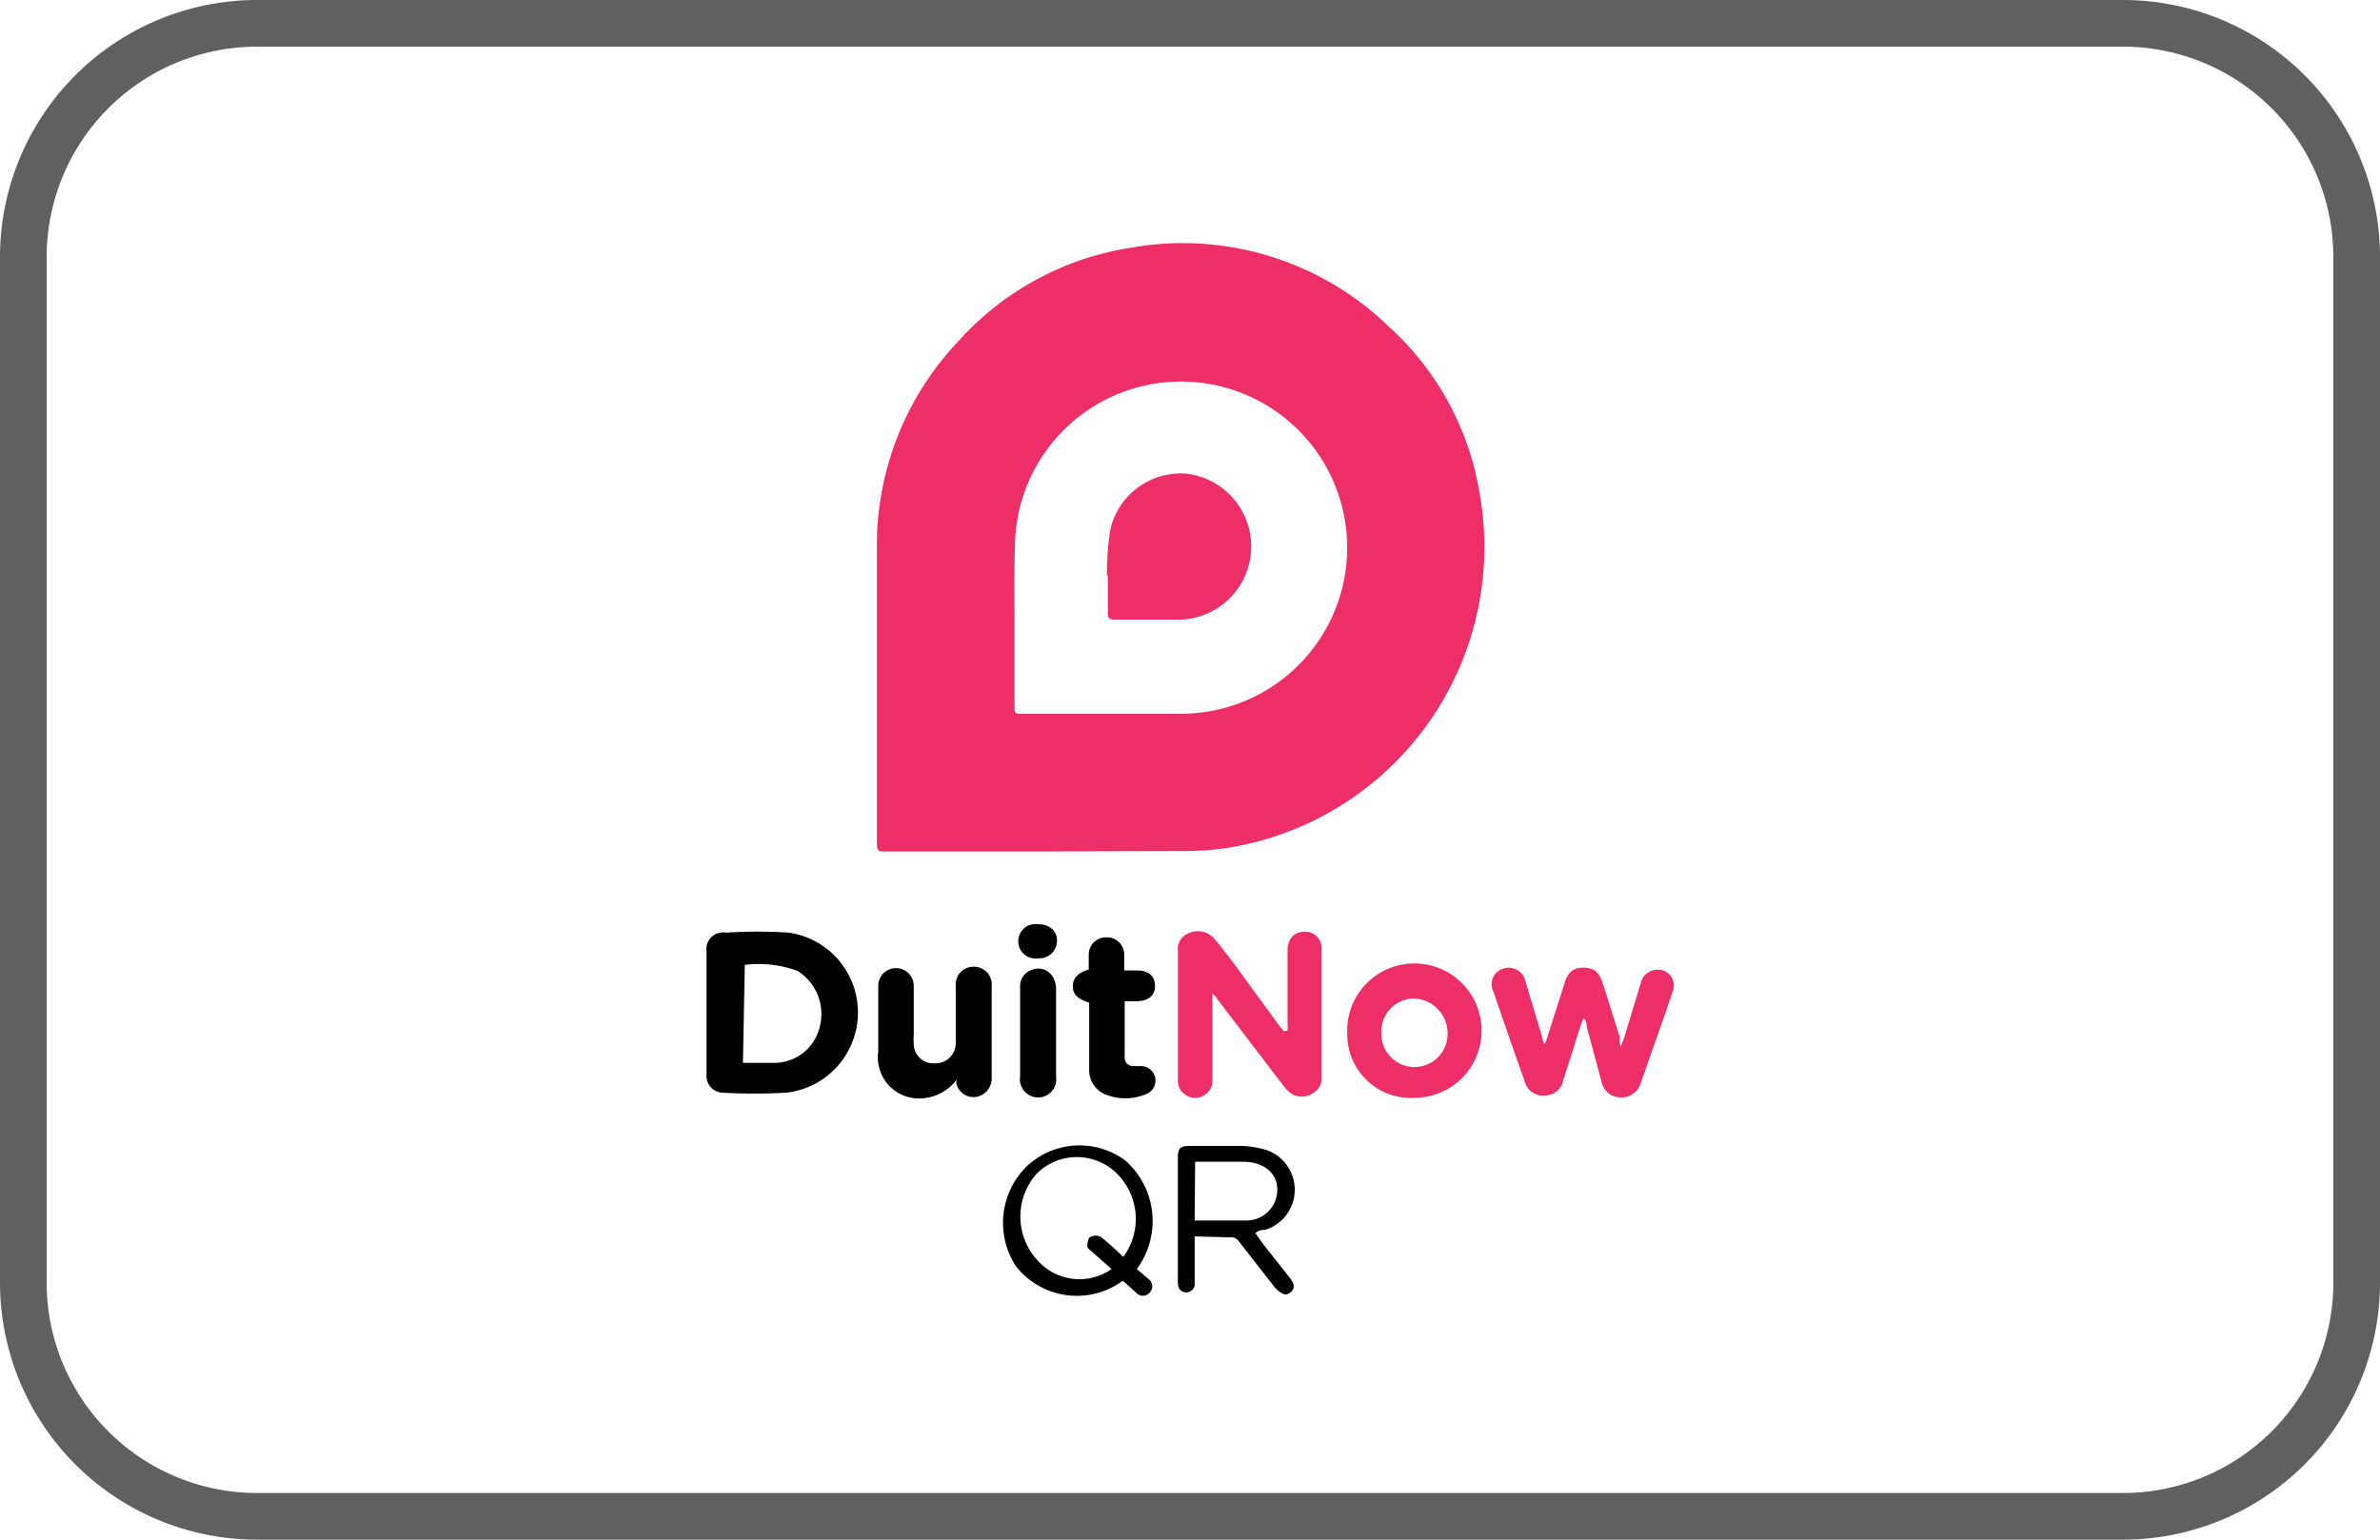
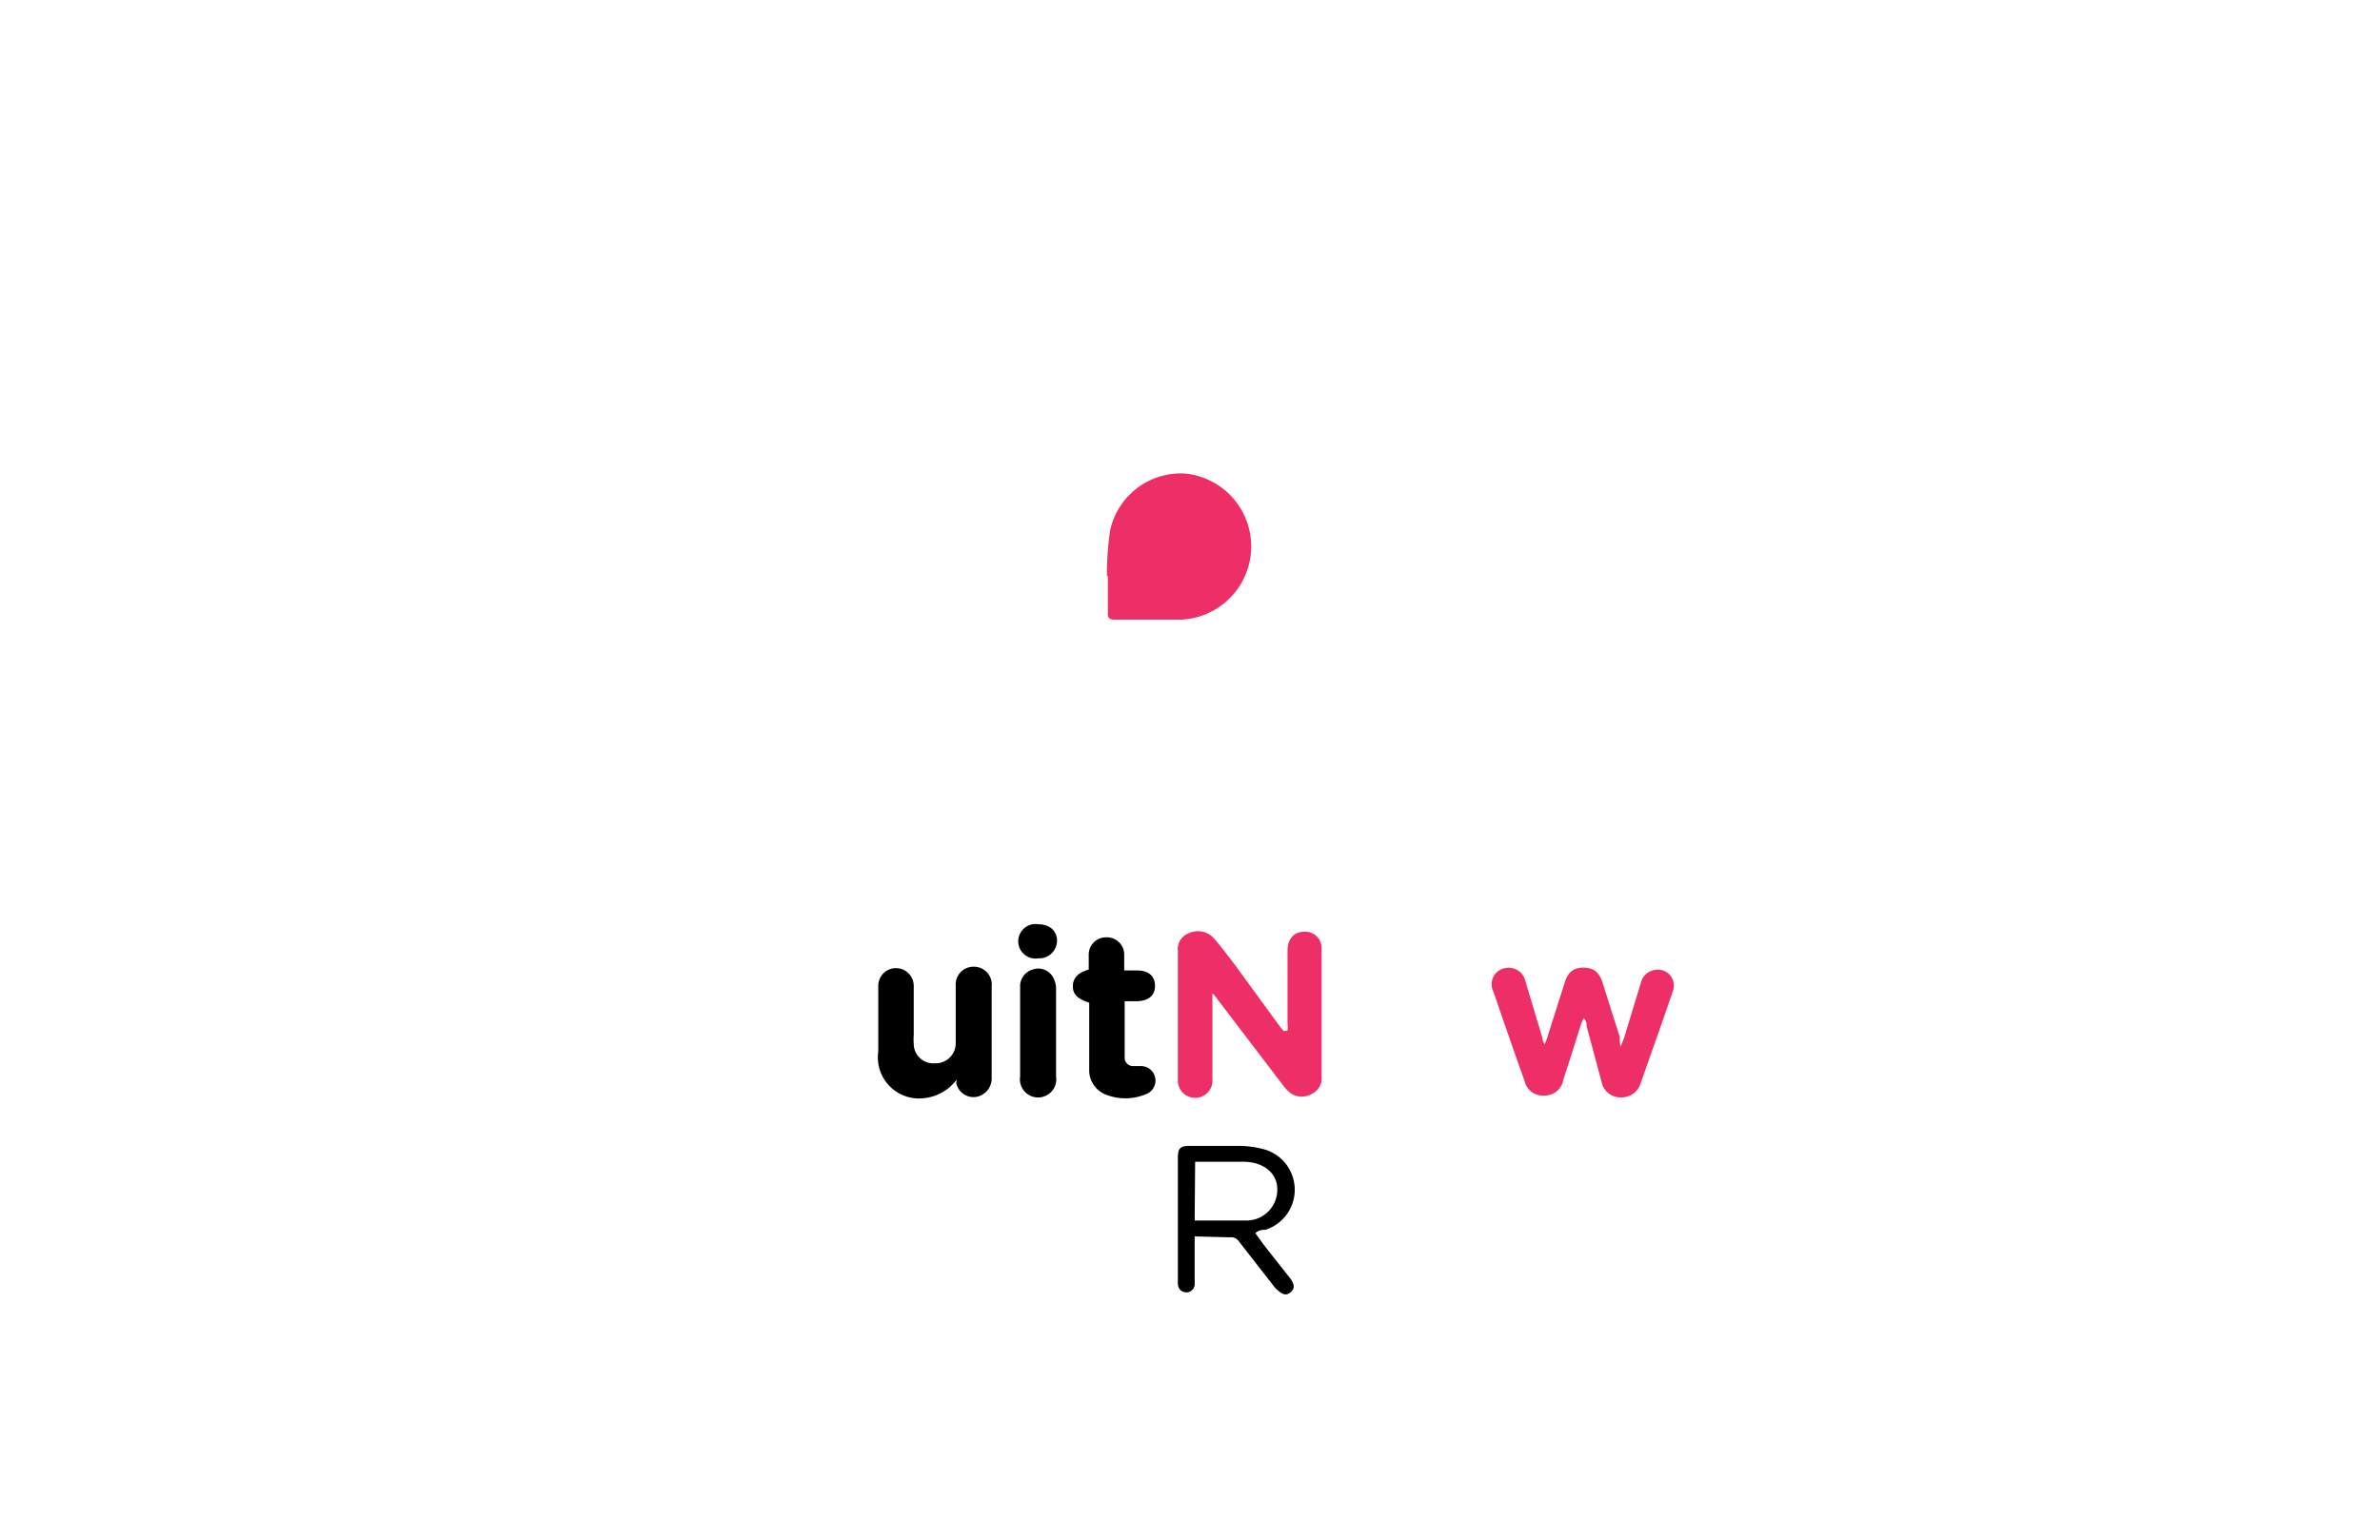
<svg xmlns="http://www.w3.org/2000/svg" width="51" height="33" viewBox="0 0 51 33">
  <defs>
    <style>.cls-1{fill:#606060;}.cls-2{fill:#ed2e67;}</style>
  </defs>
  <g id="Layer_2" data-name="Layer 2">
    <g id="Layer_1-2" data-name="Layer 1">
-       <path class="cls-1" d="M45.5,33H5.5A5.51,5.51,0,0,1,0,27.5V5.5A5.51,5.51,0,0,1,5.5,0h40A5.51,5.51,0,0,1,51,5.5v22A5.51,5.51,0,0,1,45.5,33ZM5.5,1A4.51,4.51,0,0,0,1,5.5v22A4.51,4.51,0,0,0,5.5,32h40A4.51,4.51,0,0,0,50,27.5V5.5A4.51,4.51,0,0,0,45.5,1Z" />
-       <path class="cls-2" d="M22.37,18.25c-1.14,0-2.27,0-3.4,0-.14,0-.18,0-.18-.18,0-2.11,0-4.23,0-6.34a6.36,6.36,0,0,1,1.75-4.42,6.24,6.24,0,0,1,3.69-2A6.34,6.34,0,0,1,29.76,7a6.15,6.15,0,0,1,1.94,3.54,6.53,6.53,0,0,1-5.38,7.63,6.24,6.24,0,0,1-1,.07Zm-.63-4.89h0v1.75c0,.19,0,.19.19.19h3.32a3.81,3.81,0,0,0,.75-.07,3.56,3.56,0,1,0-4.25-3.6C21.73,12.21,21.74,12.78,21.74,13.36Z" />
      <path class="cls-2" d="M27.59,22.09a.86.86,0,0,0,0-.16V20.38c0-.26.14-.41.36-.41a.35.35,0,0,1,.37.37c0,.67,0,1.34,0,2,0,.25,0,.49,0,.73a.37.37,0,0,1-.2.37.43.43,0,0,1-.45,0,.91.91,0,0,1-.17-.17l-1.41-1.85a.83.83,0,0,0-.11-.13c0,.08,0,.13,0,.18v1.65a.37.37,0,0,1-.36.41.37.37,0,0,1-.38-.4V20.38a.36.36,0,0,1,.24-.38.46.46,0,0,1,.54.12c.15.17.28.35.42.53l1,1.37.07.08Z" />
-       <path d="M15.14,21.73V20.4a.36.36,0,0,1,.42-.41,10.14,10.14,0,0,1,1.35,0,1.73,1.73,0,0,1-.06,3.43,12.48,12.48,0,0,1-1.37,0,.36.36,0,0,1-.34-.39Zm.78,1.05h.64a1,1,0,0,0,1-.75,1.09,1.09,0,0,0-.47-1.22,2.42,2.42,0,0,0-1.13-.13Z" />
      <path class="cls-2" d="M34.73,22.43l.07-.18.36-1.18a.36.36,0,0,1,.3-.28.34.34,0,0,1,.38.47c-.15.45-.31.9-.47,1.35l-.21.6a.43.43,0,0,1-.44.31.41.41,0,0,1-.4-.33L34,22c0-.05,0-.1-.06-.18a.85.85,0,0,0-.07.16c-.12.38-.24.77-.37,1.16a.4.4,0,0,1-.4.34.4.4,0,0,1-.43-.31c-.23-.64-.45-1.28-.67-1.92a.35.35,0,0,1,.21-.49.37.37,0,0,1,.48.28l.36,1.2s0,.07.05.14a1.14,1.14,0,0,0,.07-.19l.35-1.1c.07-.25.19-.35.41-.35s.34.09.42.35l.36,1.14S34.7,22.35,34.73,22.43Z" />
-       <path class="cls-2" d="M28.87,22.16a1.44,1.44,0,1,1,1.44,1.37A1.36,1.36,0,0,1,28.87,22.16Zm.73,0a.71.71,0,1,0,1.42,0,.75.75,0,0,0-.73-.76A.71.71,0,0,0,29.6,22.14Z" />
      <path d="M20.5,23.14a1,1,0,0,1-.73.4.88.88,0,0,1-.95-1c0-.47,0-.94,0-1.41a.38.38,0,1,1,.76,0c0,.36,0,.71,0,1.06a1.09,1.09,0,0,0,0,.18.42.42,0,0,0,.45.42.43.43,0,0,0,.45-.43c0-.29,0-.58,0-.86,0-.12,0-.25,0-.37a.38.38,0,0,1,.39-.41.38.38,0,0,1,.38.42V23.1a.4.4,0,0,1-.33.41.38.38,0,0,1-.43-.3A.41.41,0,0,0,20.5,23.14Z" />
-       <path d="M24.36,27.2l.27.23a.19.19,0,0,1,0,.28.19.19,0,0,1-.28,0l-.29-.26a1.66,1.66,0,0,1-2.29-.31A1.7,1.7,0,0,1,22,25a1.65,1.65,0,0,1,2.11-.13A1.73,1.73,0,0,1,24.36,27.2Zm-.54,0-.42-.37s-.1-.08-.1-.11,0-.18.07-.21a.25.25,0,0,1,.22,0,6.42,6.42,0,0,1,.48.43,1.37,1.37,0,0,0-.15-1.8,1.22,1.22,0,0,0-1.69,0,1.38,1.38,0,0,0,0,1.87A1.2,1.2,0,0,0,23.82,27.2Z" />
      <path d="M23.33,20.78c0-.11,0-.21,0-.31a.37.37,0,0,1,.38-.38.37.37,0,0,1,.38.38c0,.11,0,.21,0,.33h.28c.24,0,.38.12.38.33s-.14.32-.38.33h-.27c0,.41,0,.81,0,1.2a.18.18,0,0,0,.19.19h.16a.31.31,0,0,1,.11.6,1.14,1.14,0,0,1-.89,0,.56.56,0,0,1-.33-.53c0-.42,0-.84,0-1.25v-.18c-.25-.08-.35-.18-.35-.35S23.09,20.85,23.33,20.78Z" />
      <path d="M25.6,26.5v1a.18.18,0,0,1-.17.2c-.11,0-.19-.07-.19-.2s0-.25,0-.38V24.82c0-.21.05-.26.26-.26h1.1a2.17,2.17,0,0,1,.51.08.9.9,0,0,1,0,1.72c-.06,0-.13,0-.21.07l.18.25.56.71c.11.14.11.24,0,.32s-.2,0-.31-.1l-.78-1a.2.2,0,0,0-.2-.09Zm0-.34h1.12a.66.66,0,0,0,.65-.67c0-.34-.28-.58-.71-.59H25.61Z" />
      <path d="M21.86,22.15v-1a.37.37,0,0,1,.27-.37.36.36,0,0,1,.42.14.52.52,0,0,1,.08.26v1.89a.39.39,0,1,1-.77,0Z" />
      <path d="M22.25,20.54a.37.37,0,1,1,0-.73c.25,0,.41.15.4.37A.38.38,0,0,1,22.25,20.54Z" />
      <path class="cls-2" d="M23.72,12.36a6.37,6.37,0,0,1,.07-1,1.55,1.55,0,0,1,1.61-1.21,1.57,1.57,0,0,1-.08,3.13H23.88c-.12,0-.15-.05-.14-.16v-.79Z" />
    </g>
  </g>
</svg>